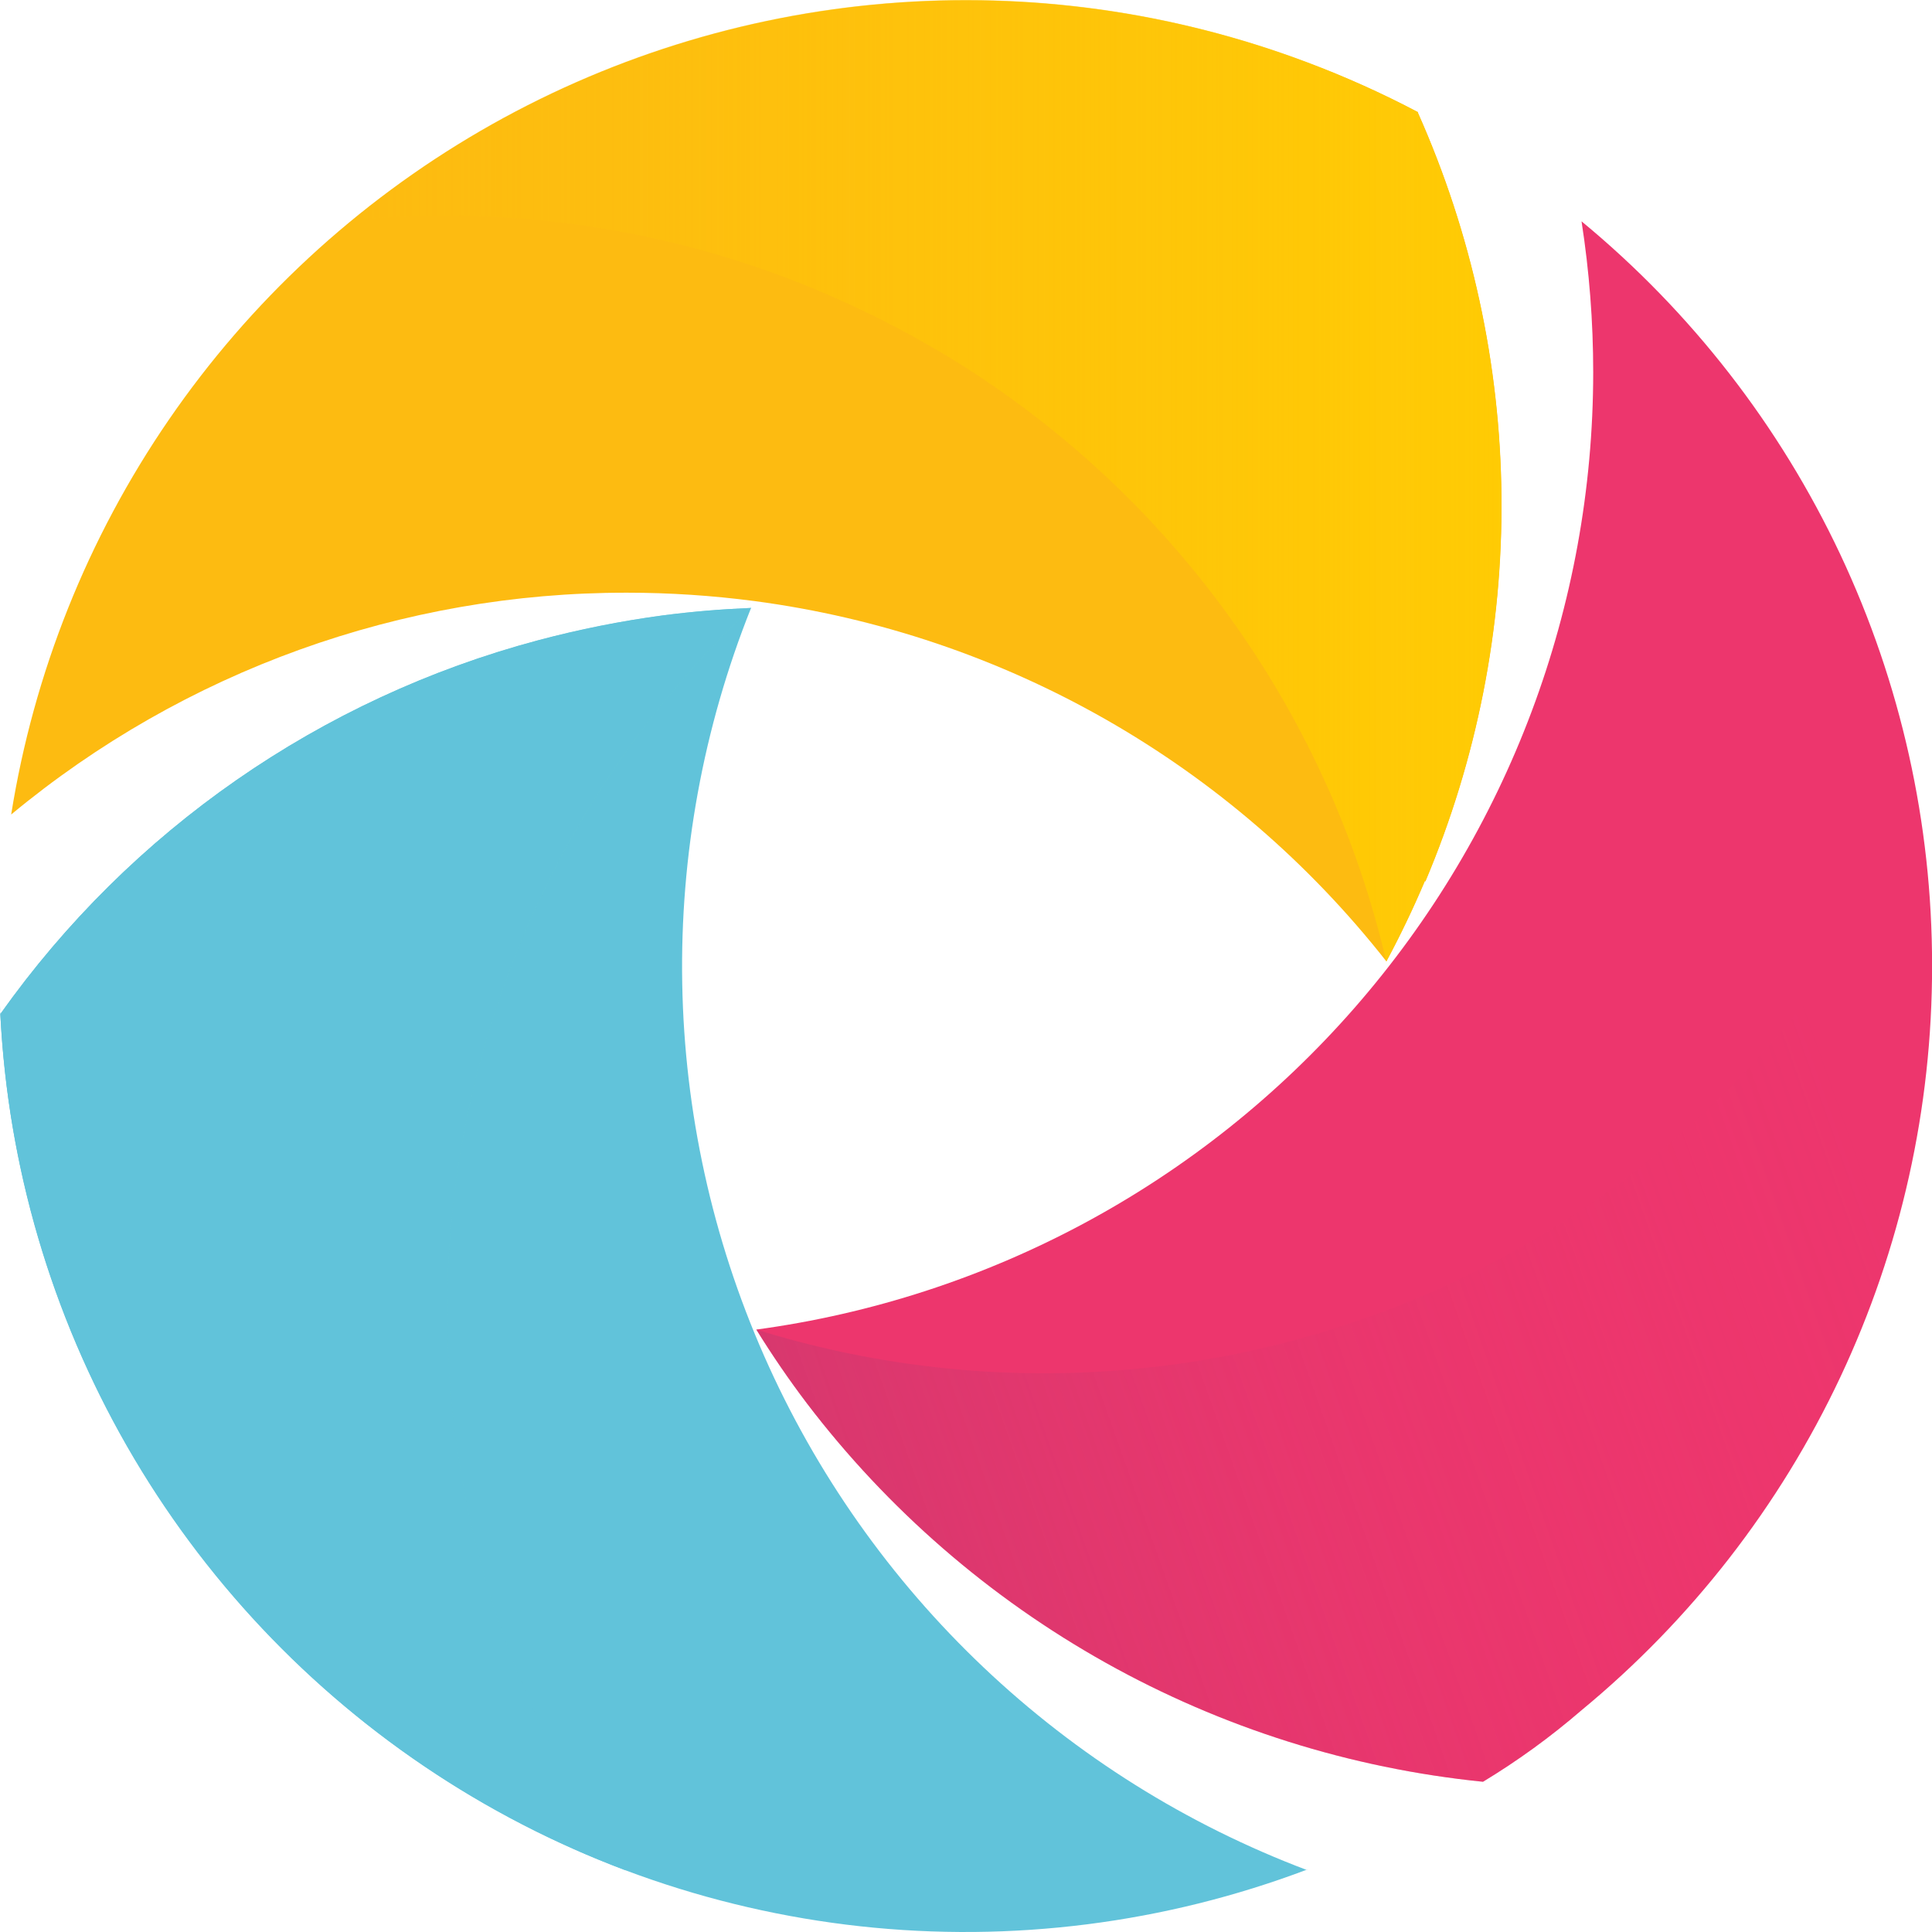
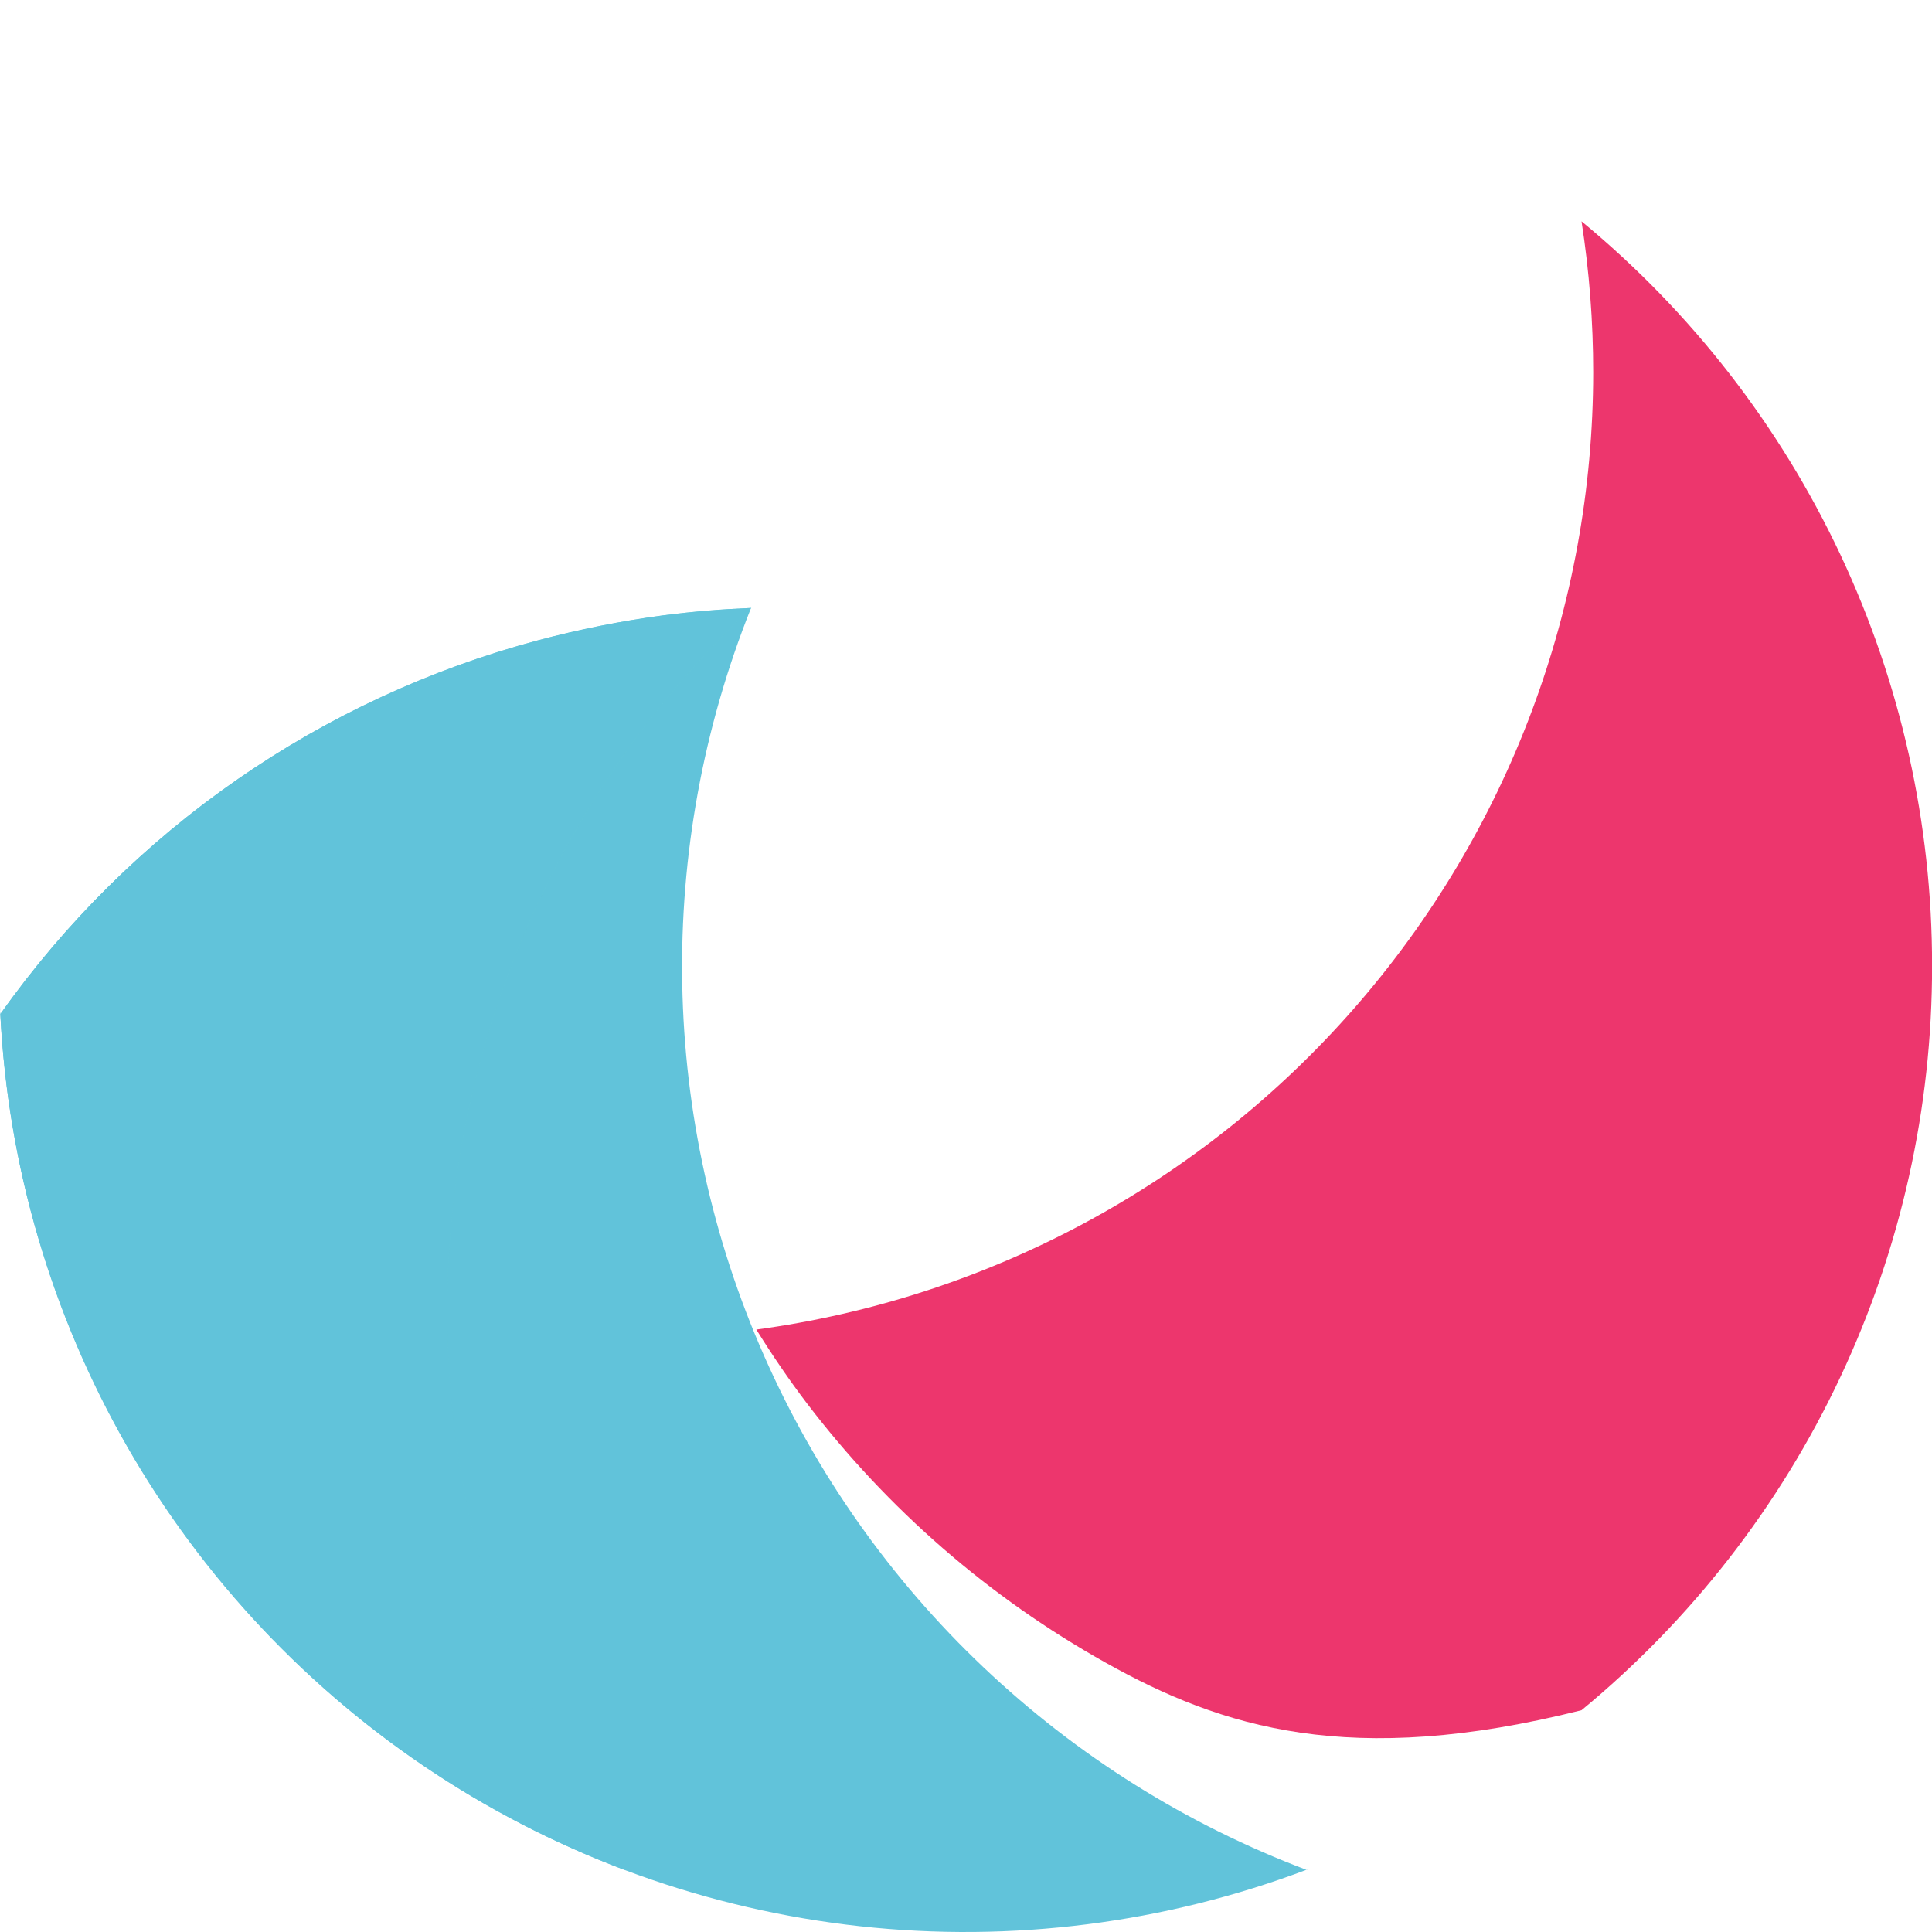
<svg xmlns="http://www.w3.org/2000/svg" width="50" height="50" viewBox="0 0 50 50" fill="none">
-   <path d="M36.879 22.795C36.577 23.509 36.244 24.201 35.88 24.881C31.854 19.757 25.982 16.41 19.521 15.555C18.429 15.412 17.328 15.339 16.227 15.339C10.406 15.332 4.767 17.364 0.289 21.08C0.874 17.414 2.267 13.925 4.369 10.864C6.47 7.803 9.227 5.249 12.439 3.385C15.65 1.522 19.237 0.397 22.938 0.091C26.639 -0.214 30.361 0.308 33.836 1.619C34.816 1.985 35.771 2.414 36.697 2.902V2.919C38.09 6.045 38.826 9.424 38.859 12.846C38.892 16.268 38.221 19.66 36.889 22.812L36.879 22.795Z" fill="#FDBB11" />
  <path d="M33.832 48.383C30.146 49.777 26.182 50.28 22.263 49.852C18.345 49.423 14.584 48.075 11.286 45.917C7.988 43.758 5.248 40.851 3.288 37.433C1.328 34.014 0.204 30.181 0.008 26.246C3.372 21.5 8.292 18.081 13.914 16.584C14.979 16.298 16.061 16.083 17.153 15.939C17.915 15.838 18.674 15.774 19.432 15.747C18.201 18.832 17.597 22.132 17.656 25.453C17.715 28.774 18.435 32.05 19.775 35.089C21.114 38.129 23.047 40.871 25.459 43.156C27.87 45.441 30.714 47.222 33.822 48.396L33.832 48.383Z" fill="#61C3DA" />
-   <path d="M50.002 24.994C50.006 28.675 49.195 32.312 47.626 35.643C46.058 38.974 43.771 41.917 40.93 44.26C40.133 44.948 39.281 45.567 38.38 46.112C34.948 45.764 31.624 44.715 28.614 43.03C25.604 41.345 22.972 39.06 20.881 36.316C20.418 35.706 19.983 35.068 19.574 34.409C25.572 33.598 31.072 30.641 35.054 26.085C39.037 21.529 41.231 15.685 41.232 9.635C41.232 8.327 41.131 7.02 40.93 5.728C43.77 8.072 46.056 11.014 47.625 14.345C49.193 17.676 50.005 21.312 50.002 24.994Z" fill="#ED366D" />
-   <path style="mix-blend-mode:multiply" d="M50.002 24.994C50.005 28.675 49.194 32.312 47.625 35.643C46.057 38.974 43.77 41.916 40.93 44.26C40.134 44.948 39.281 45.567 38.38 46.112C34.948 45.764 31.623 44.716 28.613 43.031C25.603 41.345 22.971 39.06 20.881 36.316C20.418 35.705 19.979 35.068 19.574 34.409C25.352 36.209 31.587 35.852 37.123 33.406C42.658 30.96 47.118 26.591 49.676 21.108V21.077C49.885 22.372 49.994 23.682 50.002 24.994Z" fill="url(#paint0_linear_5411_54)" />
+   <path d="M50.002 24.994C50.006 28.675 49.195 32.312 47.626 35.643C46.058 38.974 43.771 41.917 40.93 44.26C34.948 45.764 31.624 44.715 28.614 43.03C25.604 41.345 22.972 39.06 20.881 36.316C20.418 35.706 19.983 35.068 19.574 34.409C25.572 33.598 31.072 30.641 35.054 26.085C39.037 21.529 41.231 15.685 41.232 9.635C41.232 8.327 41.131 7.02 40.93 5.728C43.77 8.072 46.056 11.014 47.625 14.345C49.193 17.676 50.005 21.312 50.002 24.994Z" fill="#ED366D" />
  <path style="mix-blend-mode:multiply" d="M11.604 32.697C11.332 38.296 12.943 43.824 16.181 48.4C12.046 46.84 8.397 44.214 5.605 40.789C2.813 37.364 0.978 33.261 0.285 28.897C0.136 27.949 0.041 26.992 0 26.033C0 26.098 6.28238e-06 26.167 0.017 26.232C3.383 21.487 8.304 18.068 13.927 16.57C14.991 16.287 16.072 16.071 17.163 15.925C17.928 15.826 18.686 15.764 19.444 15.733C14.739 20.165 11.93 26.243 11.604 32.697Z" fill="url(#paint1_linear_5411_54)" />
-   <path style="mix-blend-mode:multiply" d="M36.875 22.795C36.573 23.509 36.241 24.205 35.877 24.884C34.394 18.538 30.488 13.022 24.993 9.515C24.063 8.924 23.096 8.395 22.097 7.93C18.041 6.03 13.547 5.261 9.09 5.704C12.489 2.906 16.567 1.054 20.911 0.335C25.255 -0.383 29.712 0.057 33.832 1.612C34.812 1.982 35.767 2.413 36.694 2.902V2.919C38.086 6.045 38.822 9.424 38.855 12.846C38.888 16.268 38.218 19.66 36.886 22.812L36.875 22.795Z" fill="url(#paint2_linear_5411_54)" />
  <path d="M11.604 32.697C11.332 38.296 12.943 43.824 16.181 48.4C12.046 46.84 8.397 44.214 5.605 40.789C2.813 37.364 0.978 33.261 0.285 28.897C0.136 27.949 0.041 26.992 0 26.033C0 26.098 6.28238e-06 26.167 0.017 26.232C3.383 21.487 8.304 18.068 13.927 16.57C14.991 16.287 16.072 16.071 17.163 15.925C17.928 15.826 18.686 15.764 19.444 15.733C14.739 20.165 11.93 26.243 11.604 32.697Z" fill="#61C3DA" />
  <defs>
    <linearGradient id="paint0_linear_5411_54" x1="48.928" y1="31.864" x2="11.216" y2="45.222" gradientUnits="userSpaceOnUse">
      <stop stop-color="#EE376D" stop-opacity="0" />
      <stop offset="0.14" stop-color="#E9376D" stop-opacity="0.06" />
      <stop offset="0.37" stop-color="#DC386E" stop-opacity="0.22" />
      <stop offset="0.68" stop-color="#C6396F" stop-opacity="0.48" />
      <stop offset="1" stop-color="#AC3B70" stop-opacity="0.8" />
    </linearGradient>
    <linearGradient id="paint1_linear_5411_54" x1="6.42" y1="42.836" x2="17.423" y2="5.832" gradientUnits="userSpaceOnUse">
      <stop stop-color="#65C9D3" stop-opacity="0" />
      <stop offset="1" stop-color="#65C9D3" />
    </linearGradient>
    <linearGradient id="paint2_linear_5411_54" x1="9.09" y1="12.433" x2="38.848" y2="12.433" gradientUnits="userSpaceOnUse">
      <stop stop-color="#FFCB04" stop-opacity="0" />
      <stop offset="0.1" stop-color="#FFCB04" stop-opacity="0.07" />
      <stop offset="0.31" stop-color="#FFCB04" stop-opacity="0.25" />
      <stop offset="0.59" stop-color="#FFCB04" stop-opacity="0.54" />
      <stop offset="0.95" stop-color="#FFCB04" stop-opacity="0.94" />
      <stop offset="1" stop-color="#FFCB04" />
    </linearGradient>
  </defs>
</svg>